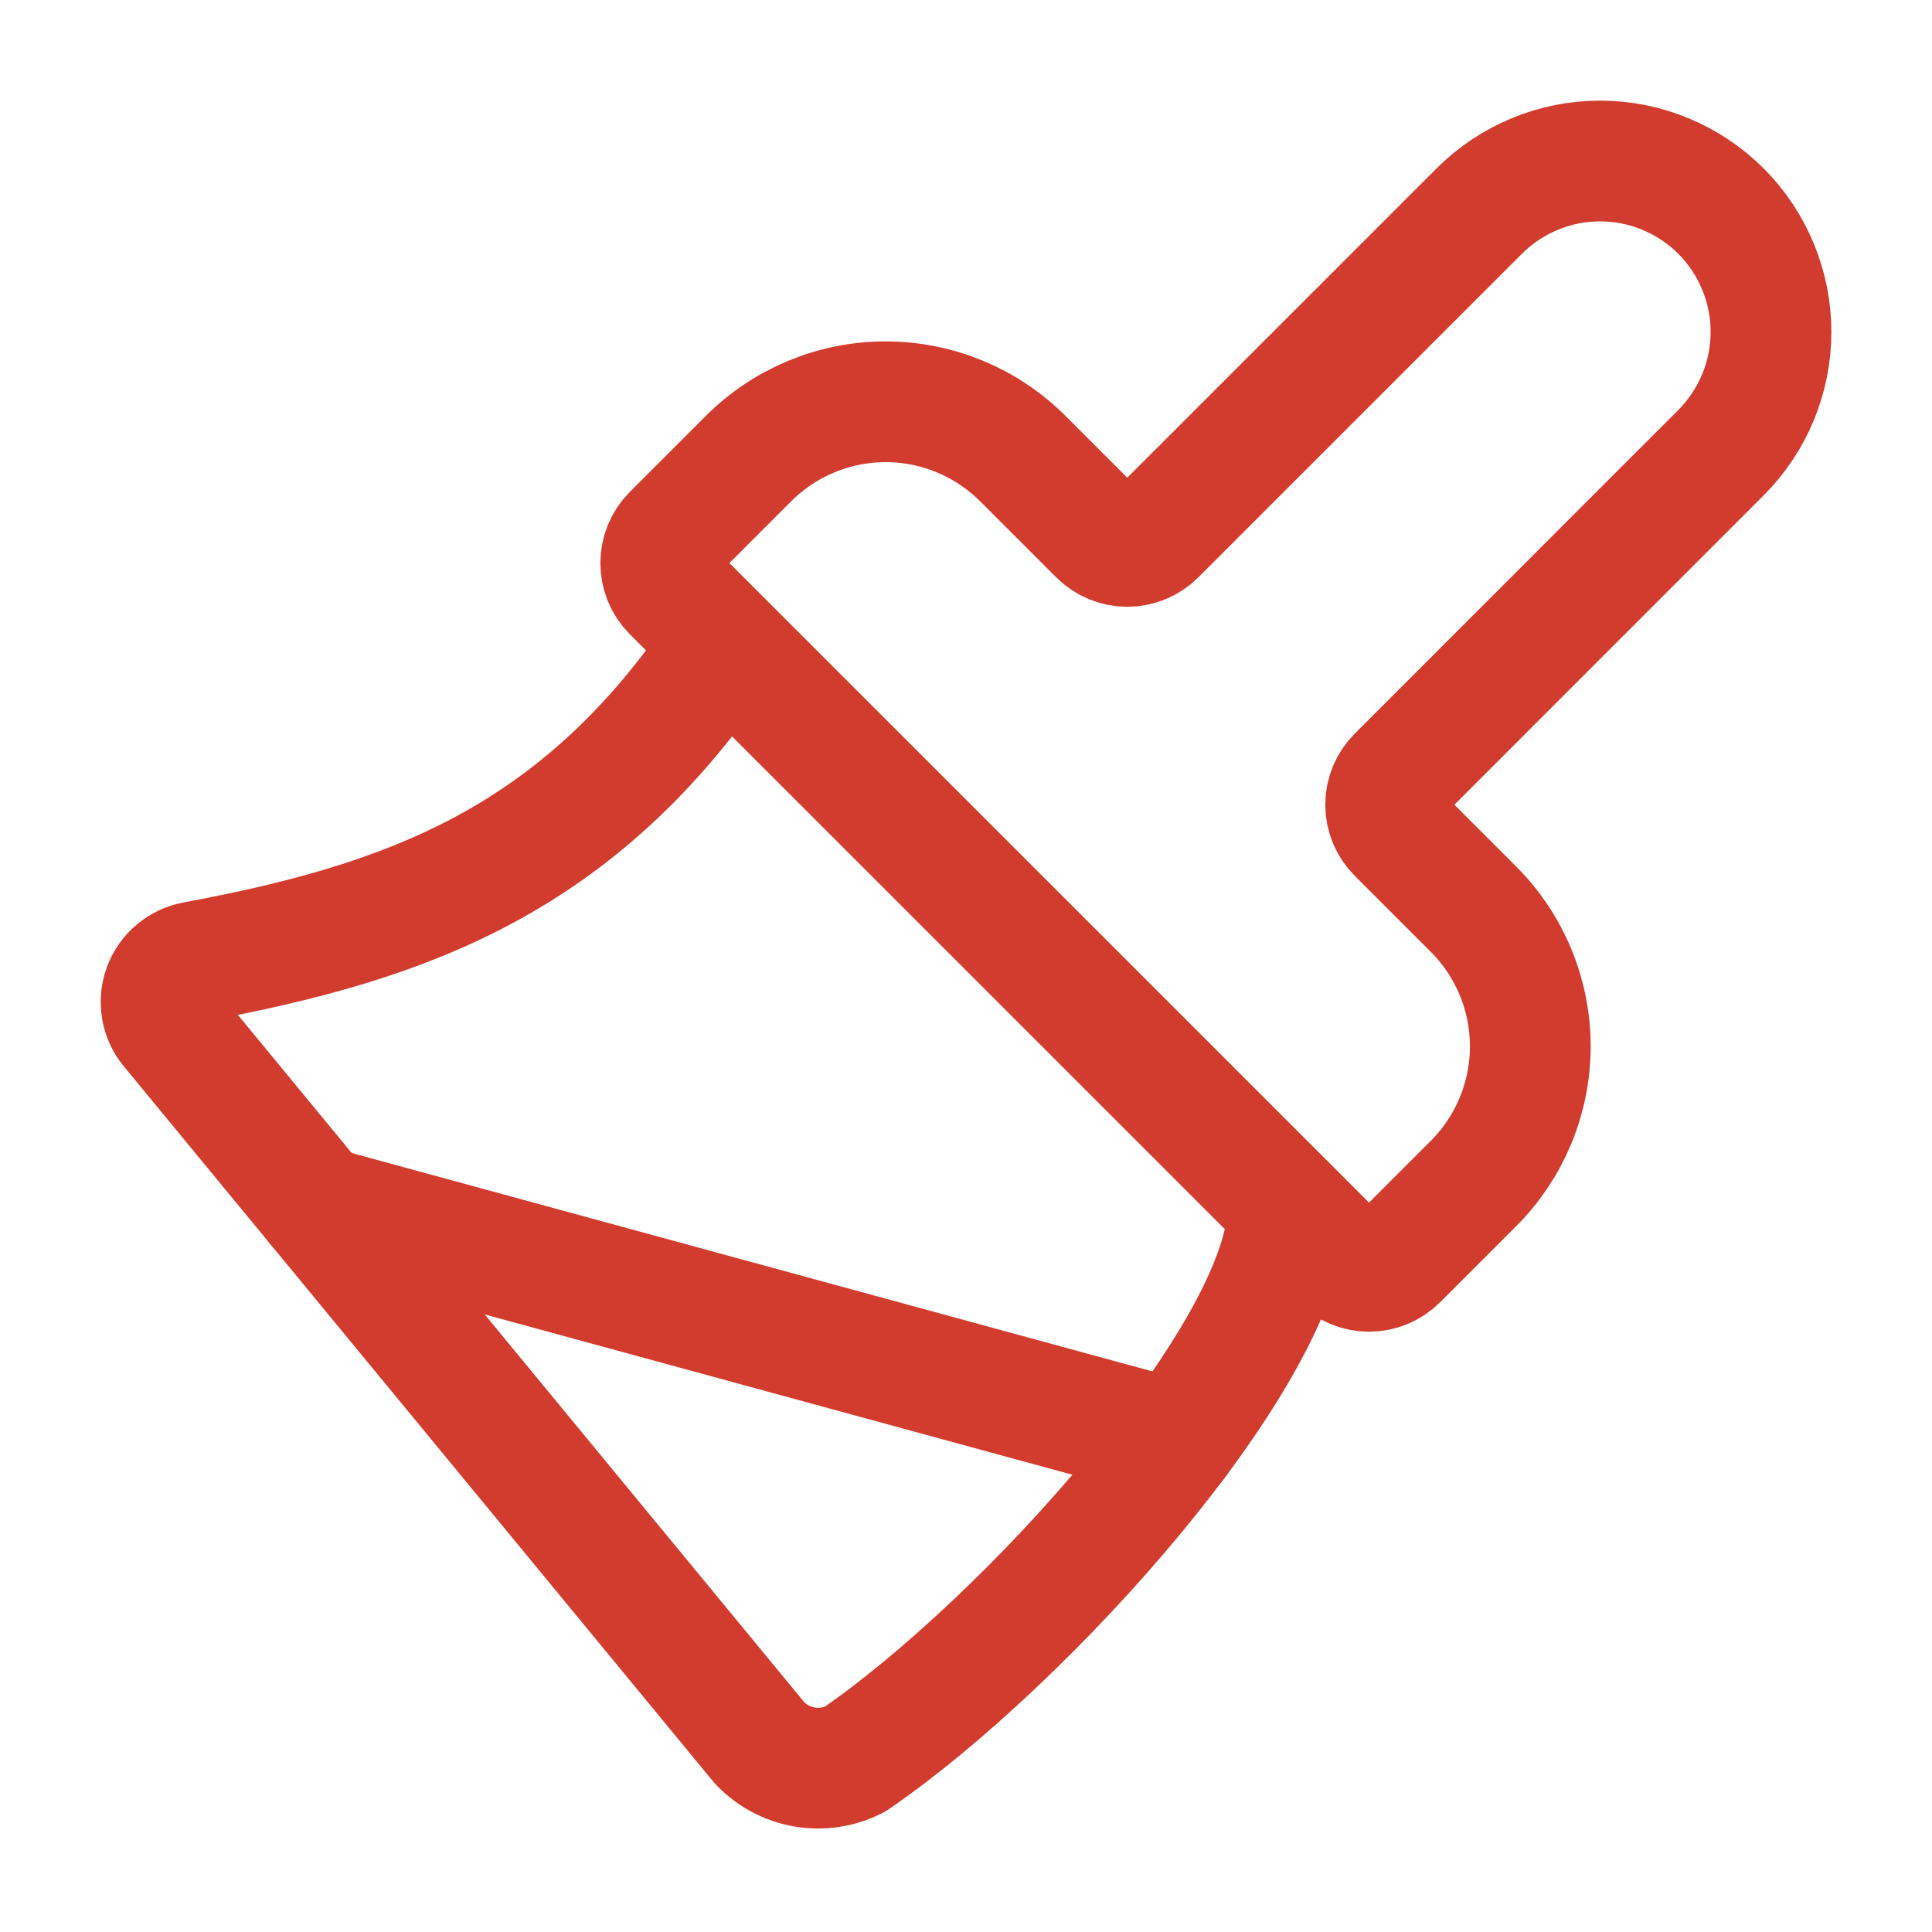
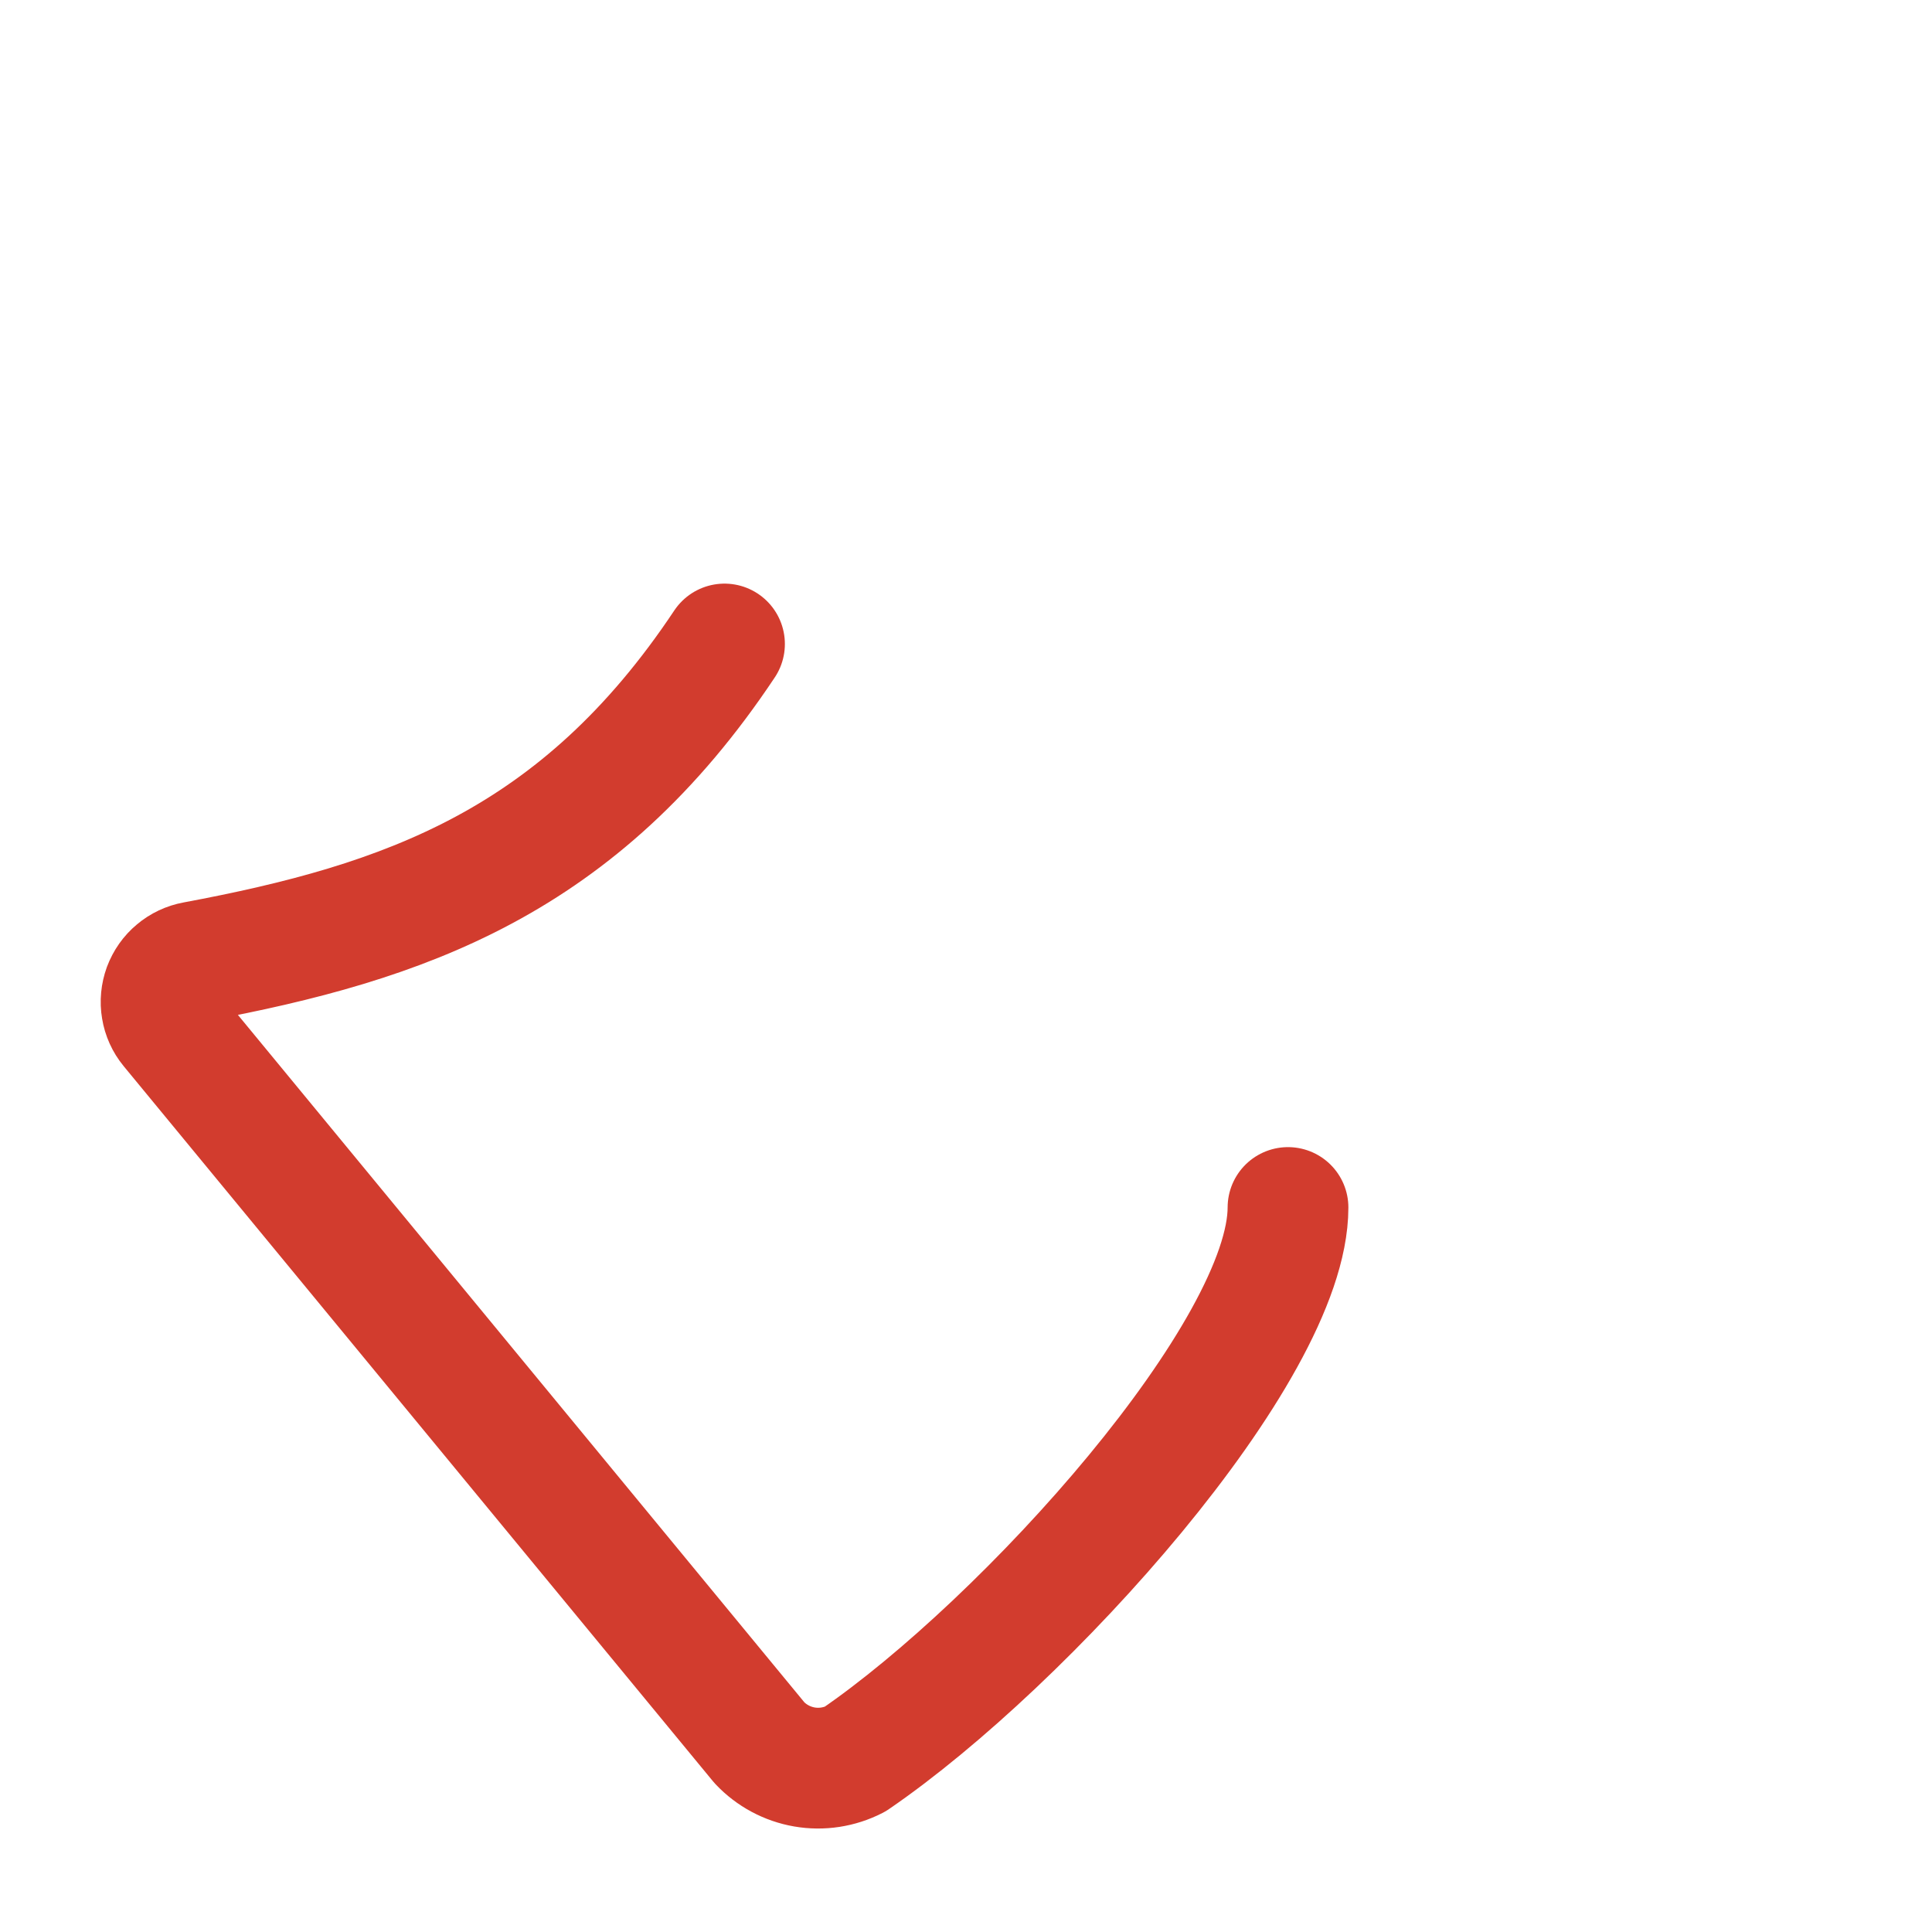
<svg xmlns="http://www.w3.org/2000/svg" width="24" height="24" viewBox="0 0 24 24" fill="none">
  <g id="Frame">
-     <path id="Vector" d="M14.622 17.897L3.942 14.984" stroke="#D23C2E" stroke-width="1.5" stroke-linecap="round" stroke-linejoin="round" />
-     <path id="Vector_2" d="M18.376 2.622C18.573 2.425 18.807 2.269 19.065 2.162C19.322 2.055 19.598 2 19.877 2C20.156 2 20.432 2.055 20.689 2.162C20.947 2.269 21.181 2.425 21.378 2.622C21.575 2.819 21.731 3.053 21.838 3.311C21.945 3.568 22 3.844 22 4.123C22 4.402 21.945 4.678 21.838 4.936C21.731 5.193 21.575 5.427 21.378 5.624L17.36 9.643C17.266 9.737 17.213 9.864 17.213 9.997C17.213 10.129 17.266 10.257 17.36 10.35L18.304 11.294C18.756 11.746 19.01 12.359 19.01 12.998C19.01 13.637 18.756 14.25 18.304 14.702L17.36 15.646C17.266 15.74 17.139 15.793 17.006 15.793C16.874 15.793 16.747 15.74 16.653 15.646L8.354 7.348C8.26 7.254 8.208 7.127 8.208 6.995C8.208 6.862 8.26 6.735 8.354 6.641L9.298 5.697C9.75 5.245 10.363 4.991 11.002 4.991C11.641 4.991 12.254 5.245 12.706 5.697L13.65 6.641C13.744 6.735 13.871 6.788 14.003 6.788C14.136 6.788 14.263 6.735 14.357 6.641L18.376 2.622Z" stroke="#D23C2E" stroke-width="1.5" stroke-linecap="round" stroke-linejoin="round" />
    <path id="Vector_3" d="M9 8C7.196 10.71 5.03 11.46 2.417 11.948C2.33 11.964 2.249 12.002 2.182 12.059C2.114 12.115 2.063 12.189 2.032 12.271C2.002 12.354 1.993 12.443 2.008 12.53C2.022 12.617 2.059 12.699 2.115 12.767L9.435 21.65C9.584 21.808 9.78 21.913 9.993 21.95C10.207 21.987 10.427 21.953 10.62 21.854C12.735 20.405 16 16.792 16 15" stroke="#D23C2E" stroke-width="1.5" stroke-linecap="round" stroke-linejoin="round" />
  </g>
</svg>